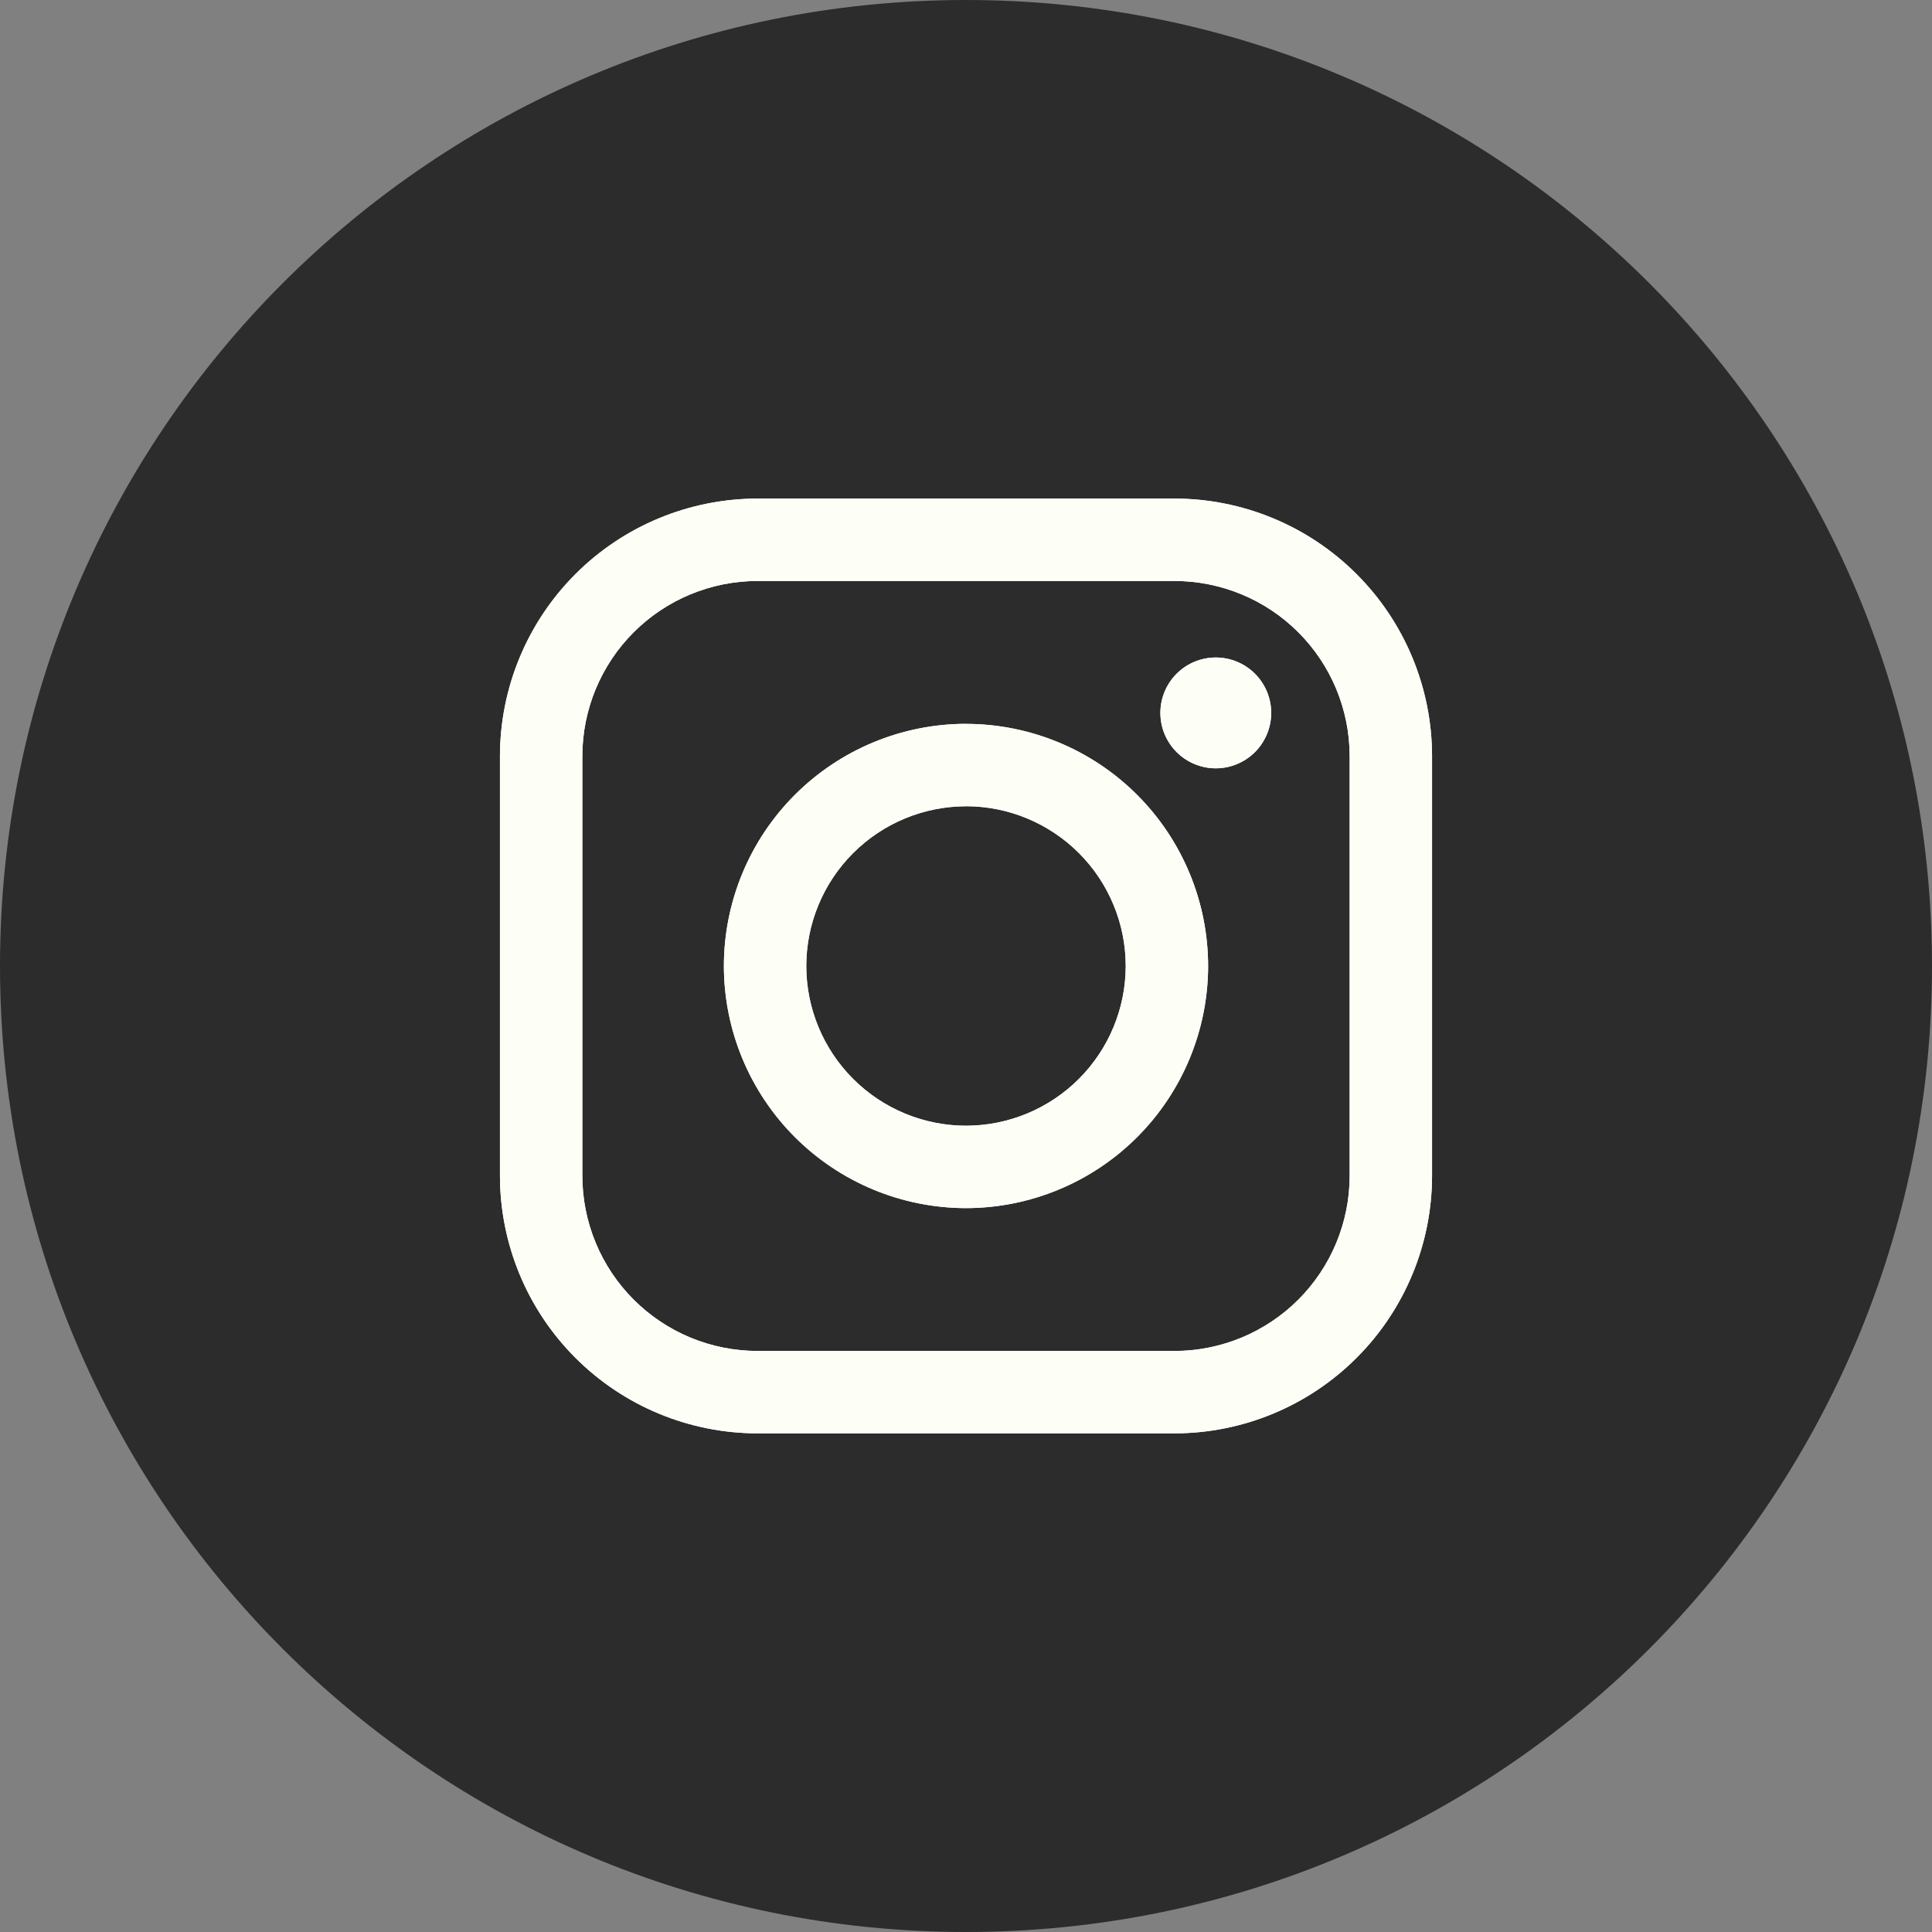
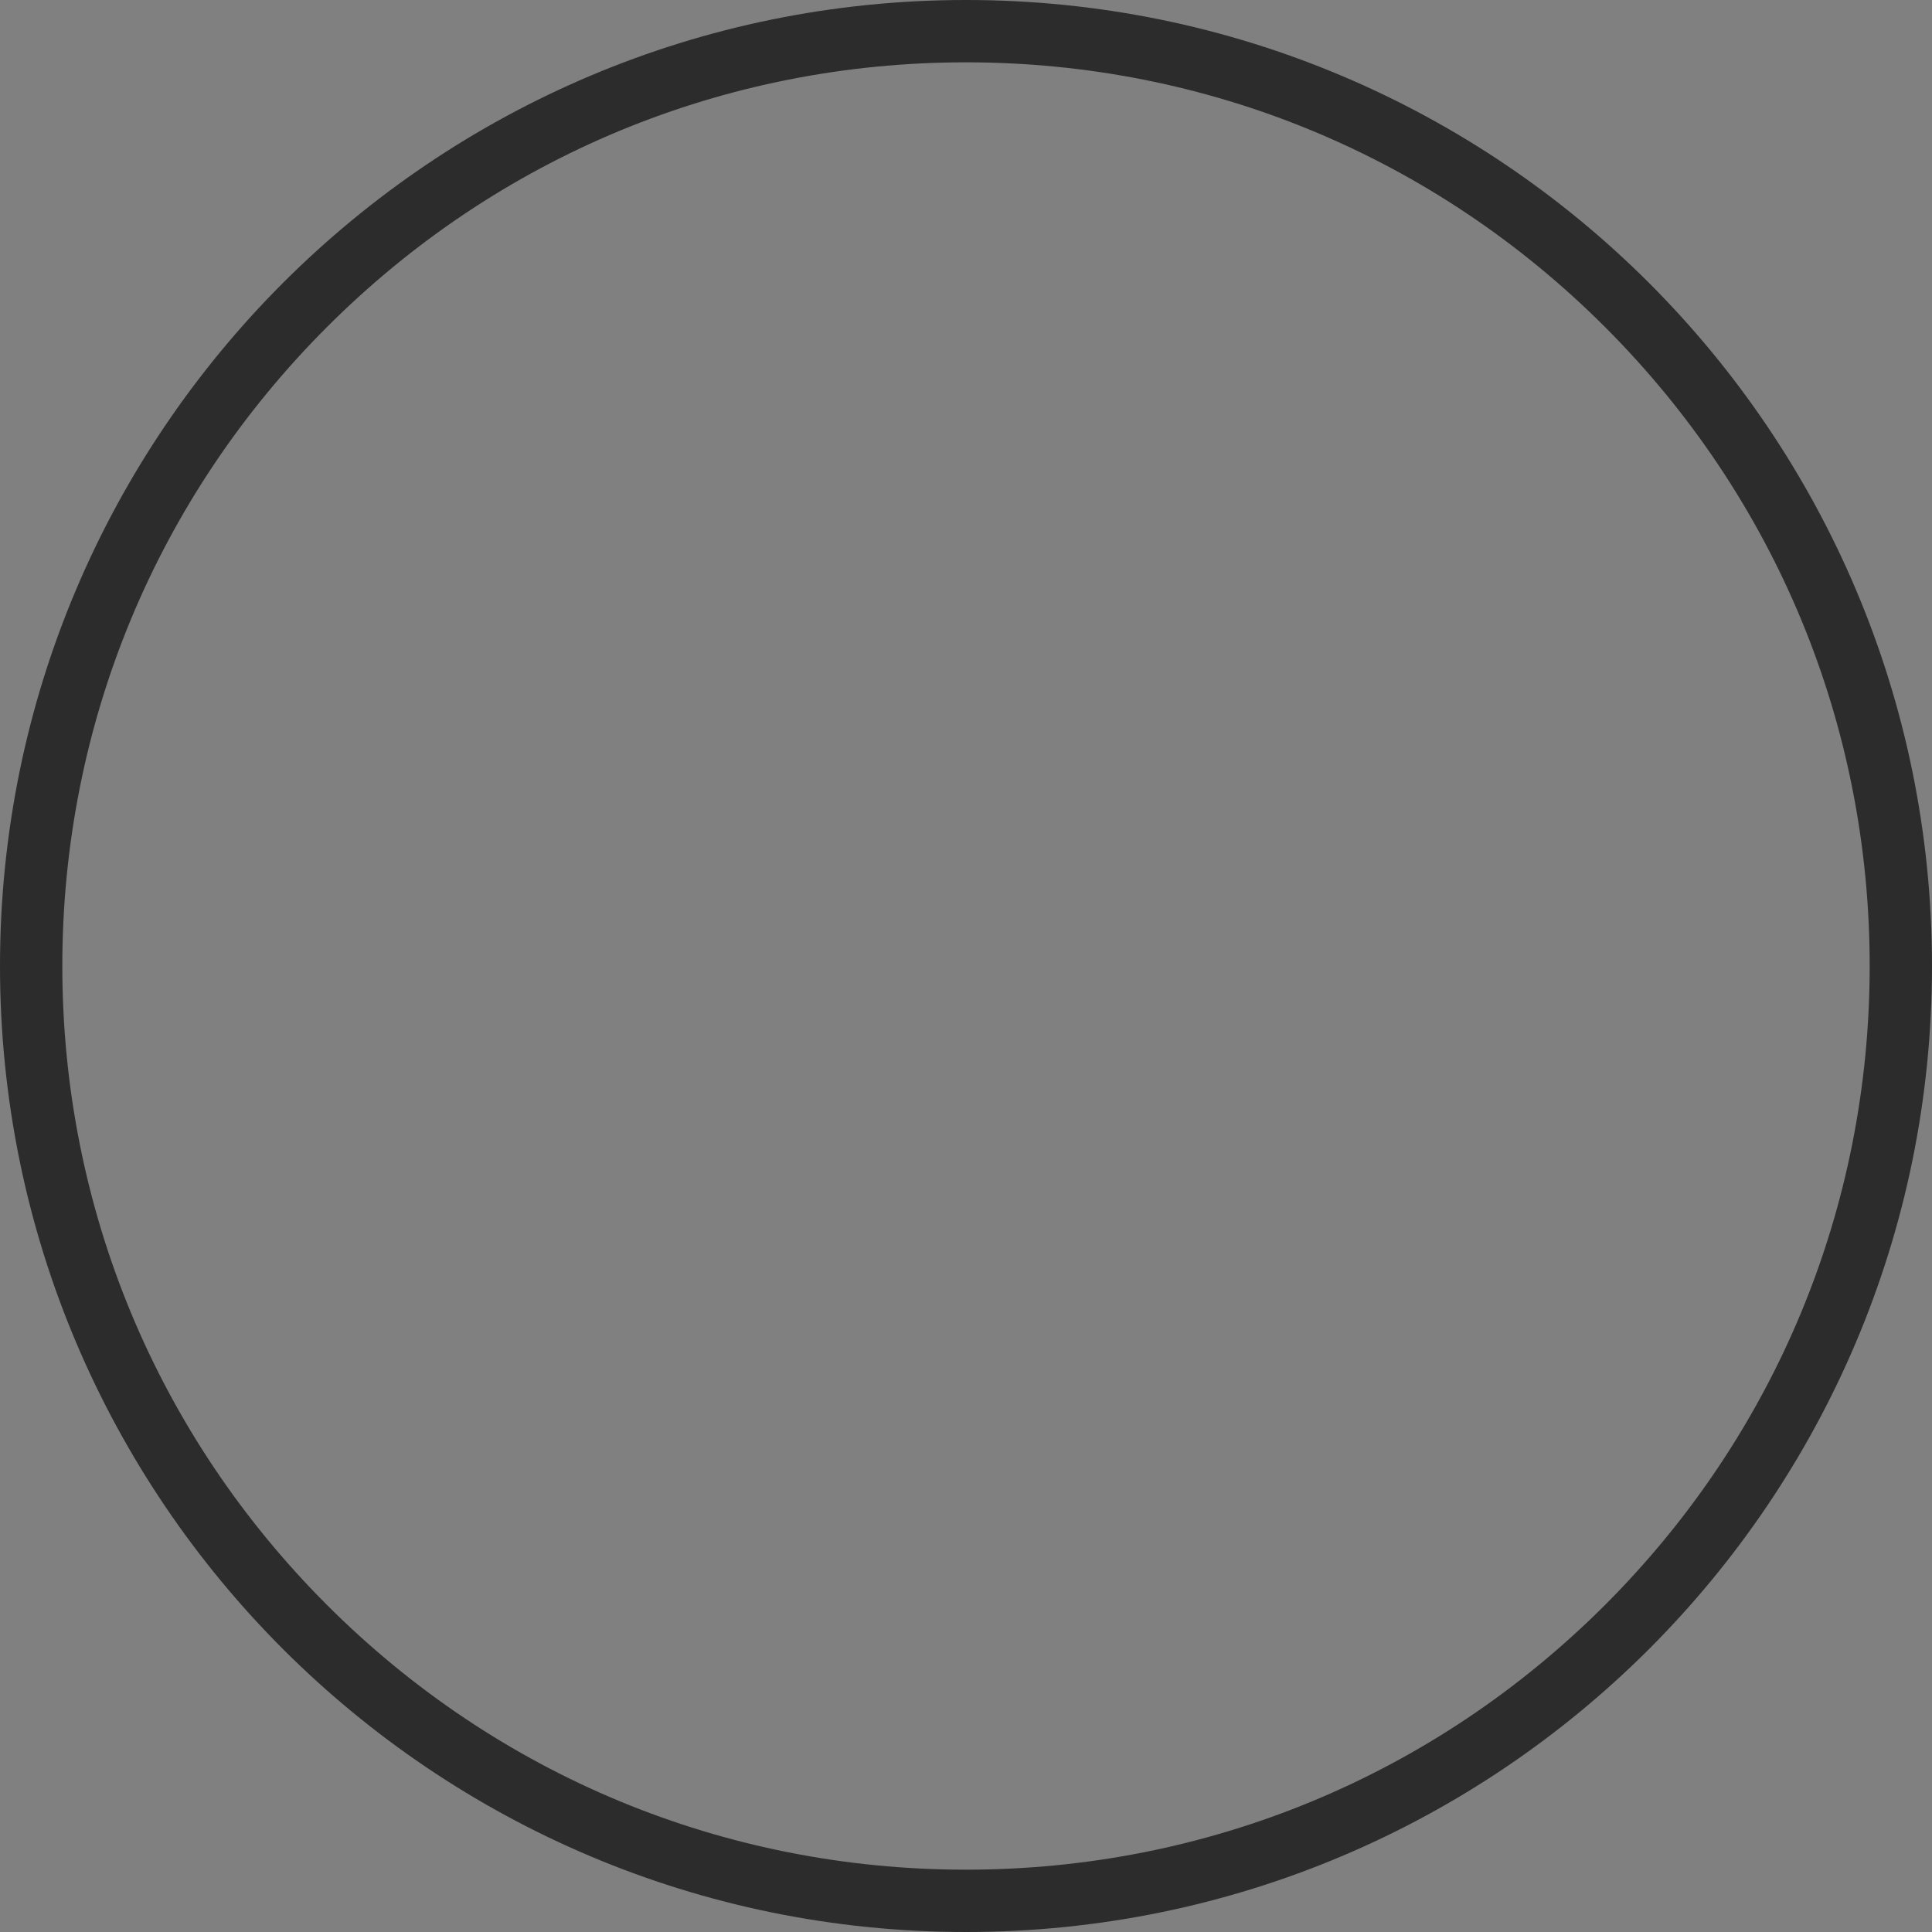
<svg xmlns="http://www.w3.org/2000/svg" width="31" height="31" viewBox="0 0 31 31">
  <rect x="0" y="0" width="31" height="31" fill="#808080" stroke="none" />
  <defs>
    <clipPath id="clip-path">
-       <path id="Tracé_544" data-name="Tracé 544" d="M50.976-310.373a4.136,4.136,0,0,1,4.131,4.131v6.737a4.136,4.136,0,0,1-4.131,4.131H44.282a4.136,4.136,0,0,1-4.131-4.131v-6.737a4.136,4.136,0,0,1,4.131-4.131Zm0,1.322H44.282a2.812,2.812,0,0,0-2.809,2.809v6.737a2.812,2.812,0,0,0,2.809,2.809h6.694a2.812,2.812,0,0,0,2.809-2.809v-6.737A2.812,2.812,0,0,0,50.976-309.051Zm-3.347,2.293a3.889,3.889,0,0,1,3.885,3.885,3.889,3.889,0,0,1-3.885,3.885,3.89,3.89,0,0,1-3.885-3.885A3.89,3.89,0,0,1,47.629-306.759Zm0,1.322a2.566,2.566,0,0,0-2.563,2.563,2.566,2.566,0,0,0,2.563,2.563,2.566,2.566,0,0,0,2.563-2.563A2.566,2.566,0,0,0,47.629-305.437Zm4.008-2.387a.889.889,0,0,1,.889.889.889.889,0,0,1-.889.889.889.889,0,0,1-.889-.889A.889.889,0,0,1,51.637-307.823Z" transform="translate(-40.151 310.373)" fill="#fdfff7" />
-     </clipPath>
+       </clipPath>
    <clipPath id="clip-path-2">
      <rect id="Rectangle_75" data-name="Rectangle 75" width="29.48" height="29.48" fill="#fdfff7" />
    </clipPath>
    <clipPath id="clip-path-3">
-       <path id="Tracé_543" data-name="Tracé 543" d="M40-295.639H55.114V-311H40Z" transform="translate(-40 311)" fill="#fdfff7" />
-     </clipPath>
+       </clipPath>
  </defs>
  <g id="Groupe_473" data-name="Groupe 473" transform="translate(-968.5 -6366)">
    <g id="Tracé_656" data-name="Tracé 656" transform="translate(968.5 6366)" fill="#2c2c2c">
-       <path d="M 15.5 30.5 C 11.493 30.5 7.727 28.94 4.893 26.107 C 2.06 23.273 0.5 19.507 0.5 15.5 C 0.5 11.493 2.06 7.727 4.893 4.893 C 7.727 2.06 11.493 0.5 15.5 0.5 C 19.507 0.5 23.273 2.06 26.107 4.893 C 28.94 7.727 30.5 11.493 30.5 15.5 C 30.5 19.507 28.94 23.273 26.107 26.107 C 23.273 28.94 19.507 30.5 15.5 30.5 Z" stroke="none" />
      <path d="M 15.5 1 C 11.627 1 7.986 2.508 5.247 5.247 C 2.508 7.986 1 11.627 1 15.5 C 1 19.373 2.508 23.014 5.247 25.753 C 7.986 28.492 11.627 30 15.5 30 C 19.373 30 23.014 28.492 25.753 25.753 C 28.492 23.014 30 19.373 30 15.5 C 30 11.627 28.492 7.986 25.753 5.247 C 23.014 2.508 19.373 1 15.5 1 M 15.5 0 C 24.06 0 31 6.94 31 15.5 C 31 24.06 24.06 31 15.5 31 C 6.94 31 0 24.06 0 15.5 C 0 6.94 6.94 0 15.5 0 Z" stroke="none" fill="#2c2c2c" />
    </g>
    <g id="Groupe_474" data-name="Groupe 474" transform="translate(976.522 6374)">
      <g id="Groupe_452" data-name="Groupe 452" transform="translate(0 0)" clip-path="url(#clip-path)">
        <g id="Groupe_451" data-name="Groupe 451" transform="translate(-7.68 -7.341)">
          <g id="Groupe_450" data-name="Groupe 450" transform="translate(0)" clip-path="url(#clip-path-2)">
            <g id="Groupe_449" data-name="Groupe 449" transform="translate(7.643 7.185)" clip-path="url(#clip-path-3)">
              <path id="Tracé_541" data-name="Tracé 541" d="M35.151-315.373H52.584V-297.9H35.151Z" transform="translate(-36.352 314.29)" fill="#fdfff7" />
              <path id="Tracé_542" data-name="Tracé 542" d="M5-345H37.209v32.209H5Z" transform="translate(-13.672 336.576)" fill="#fdfff7" />
            </g>
          </g>
        </g>
      </g>
    </g>
  </g>
</svg>